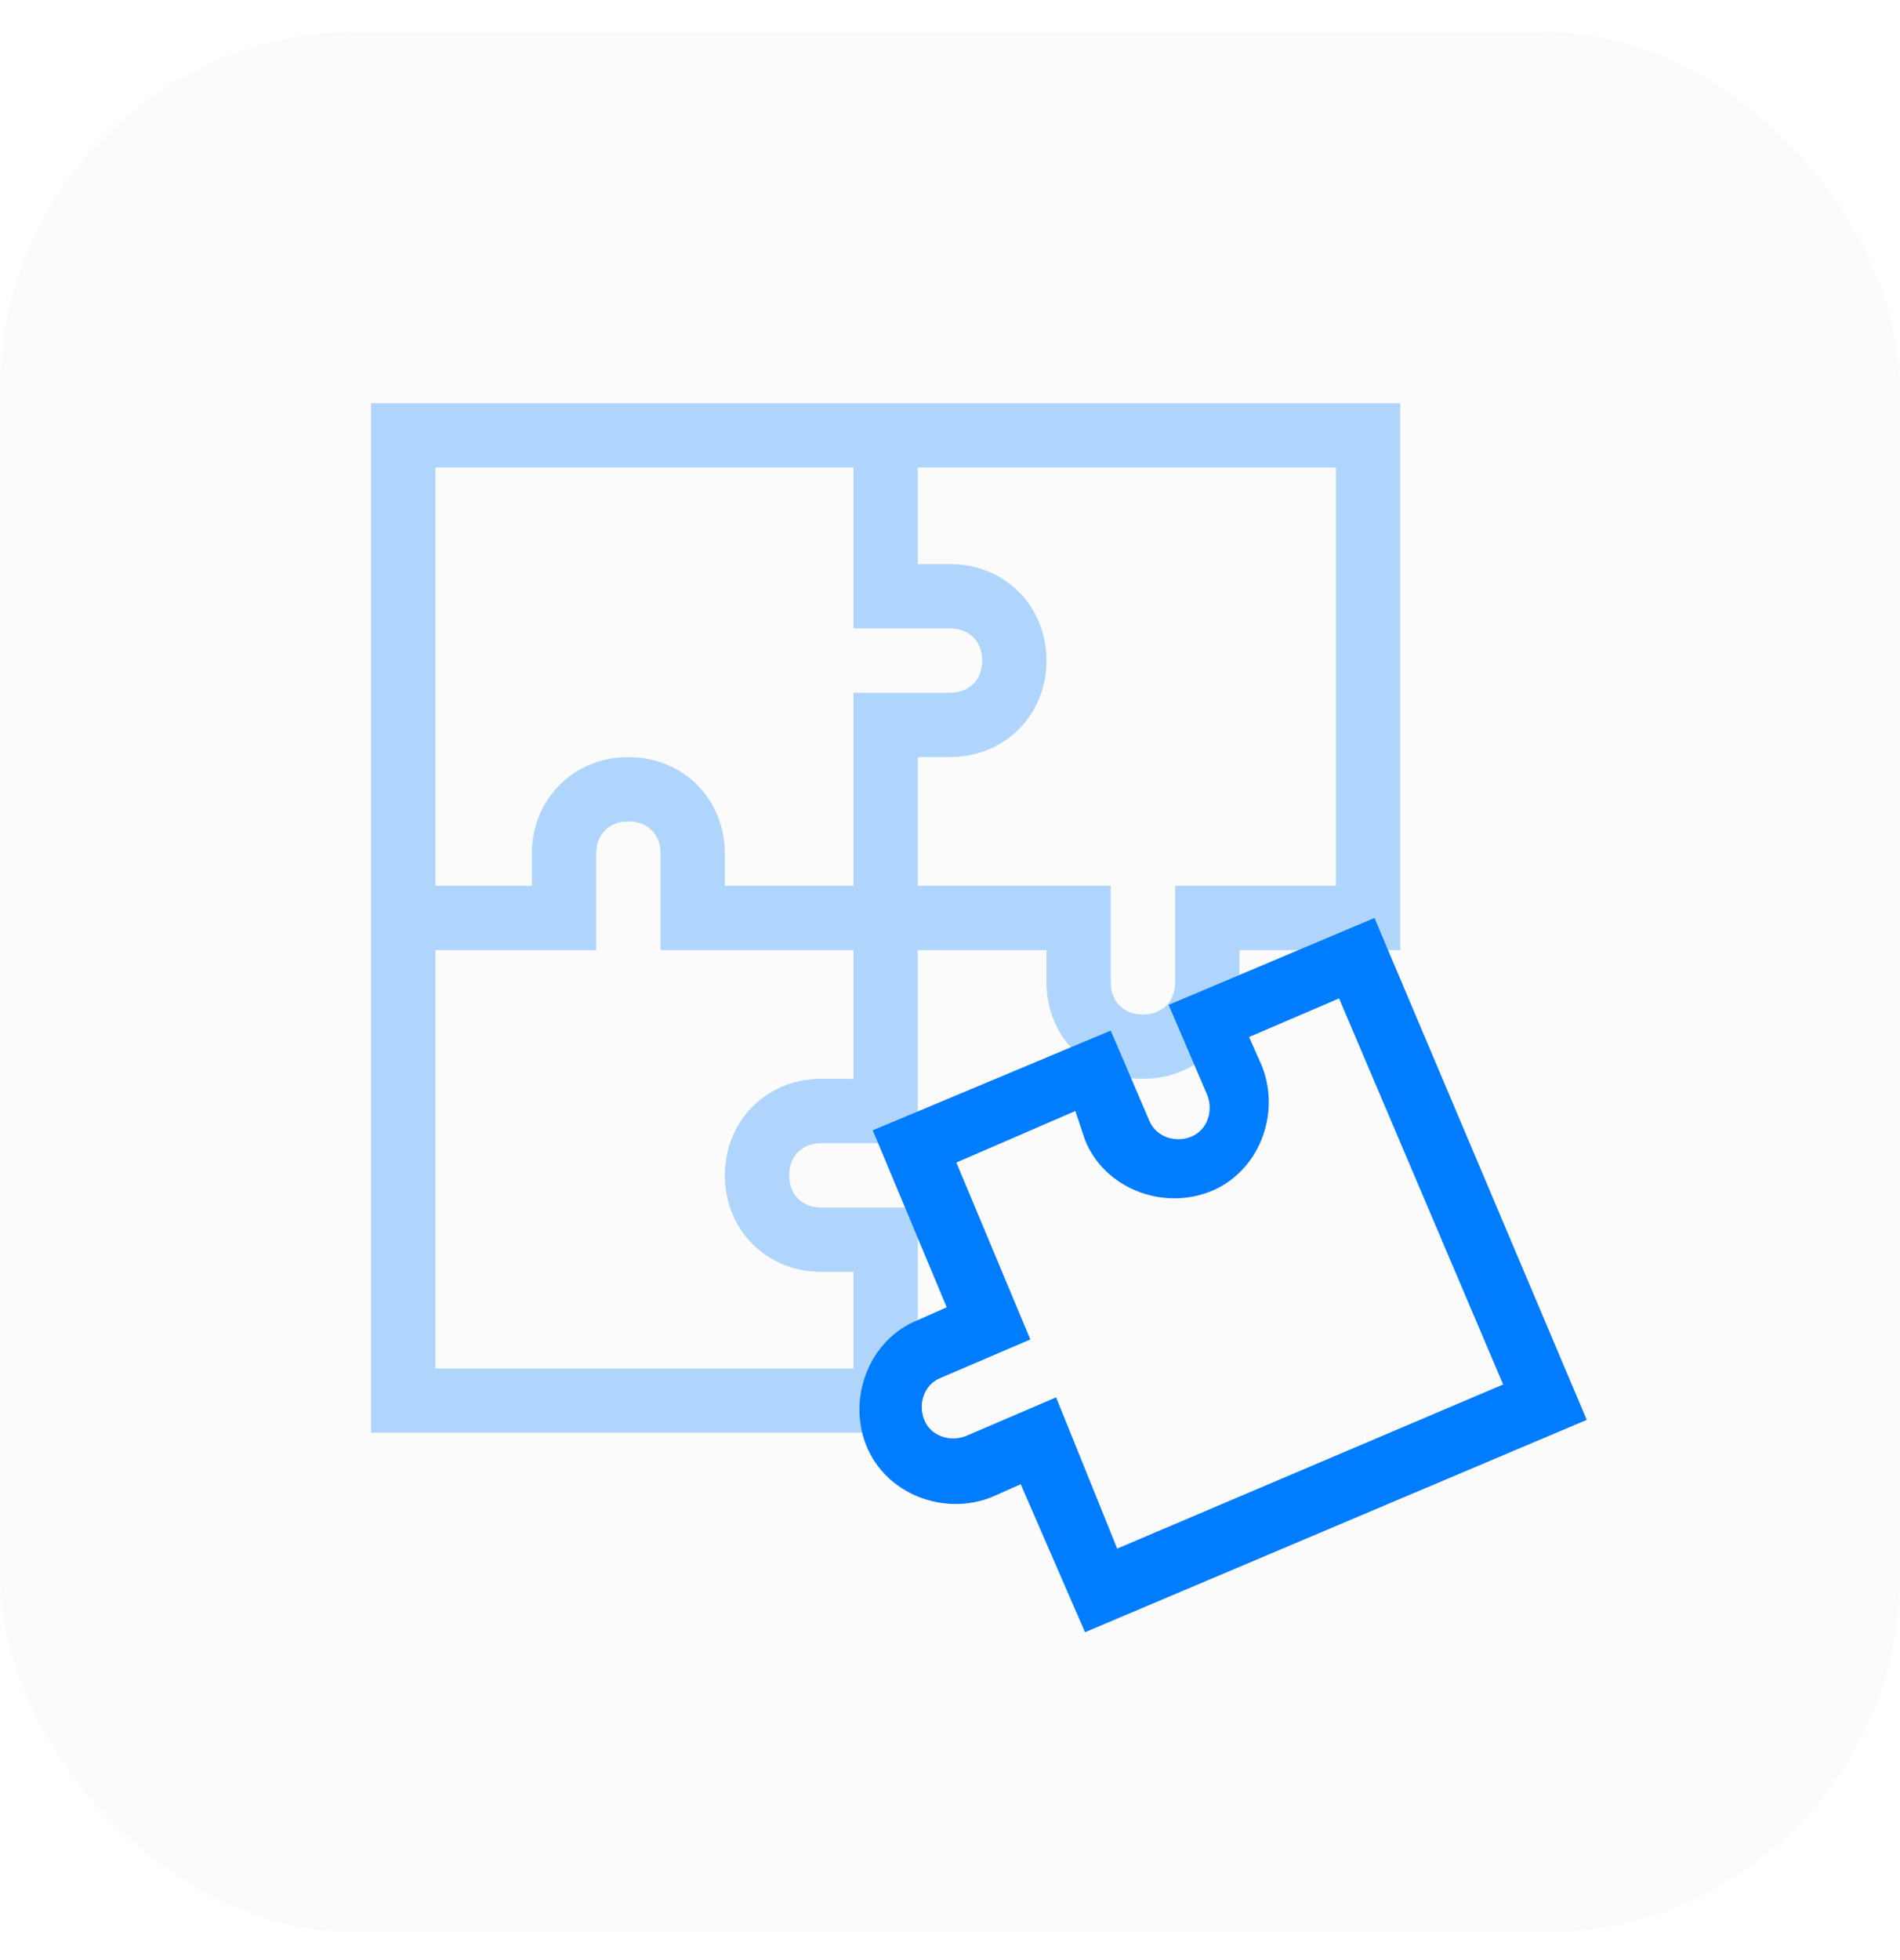
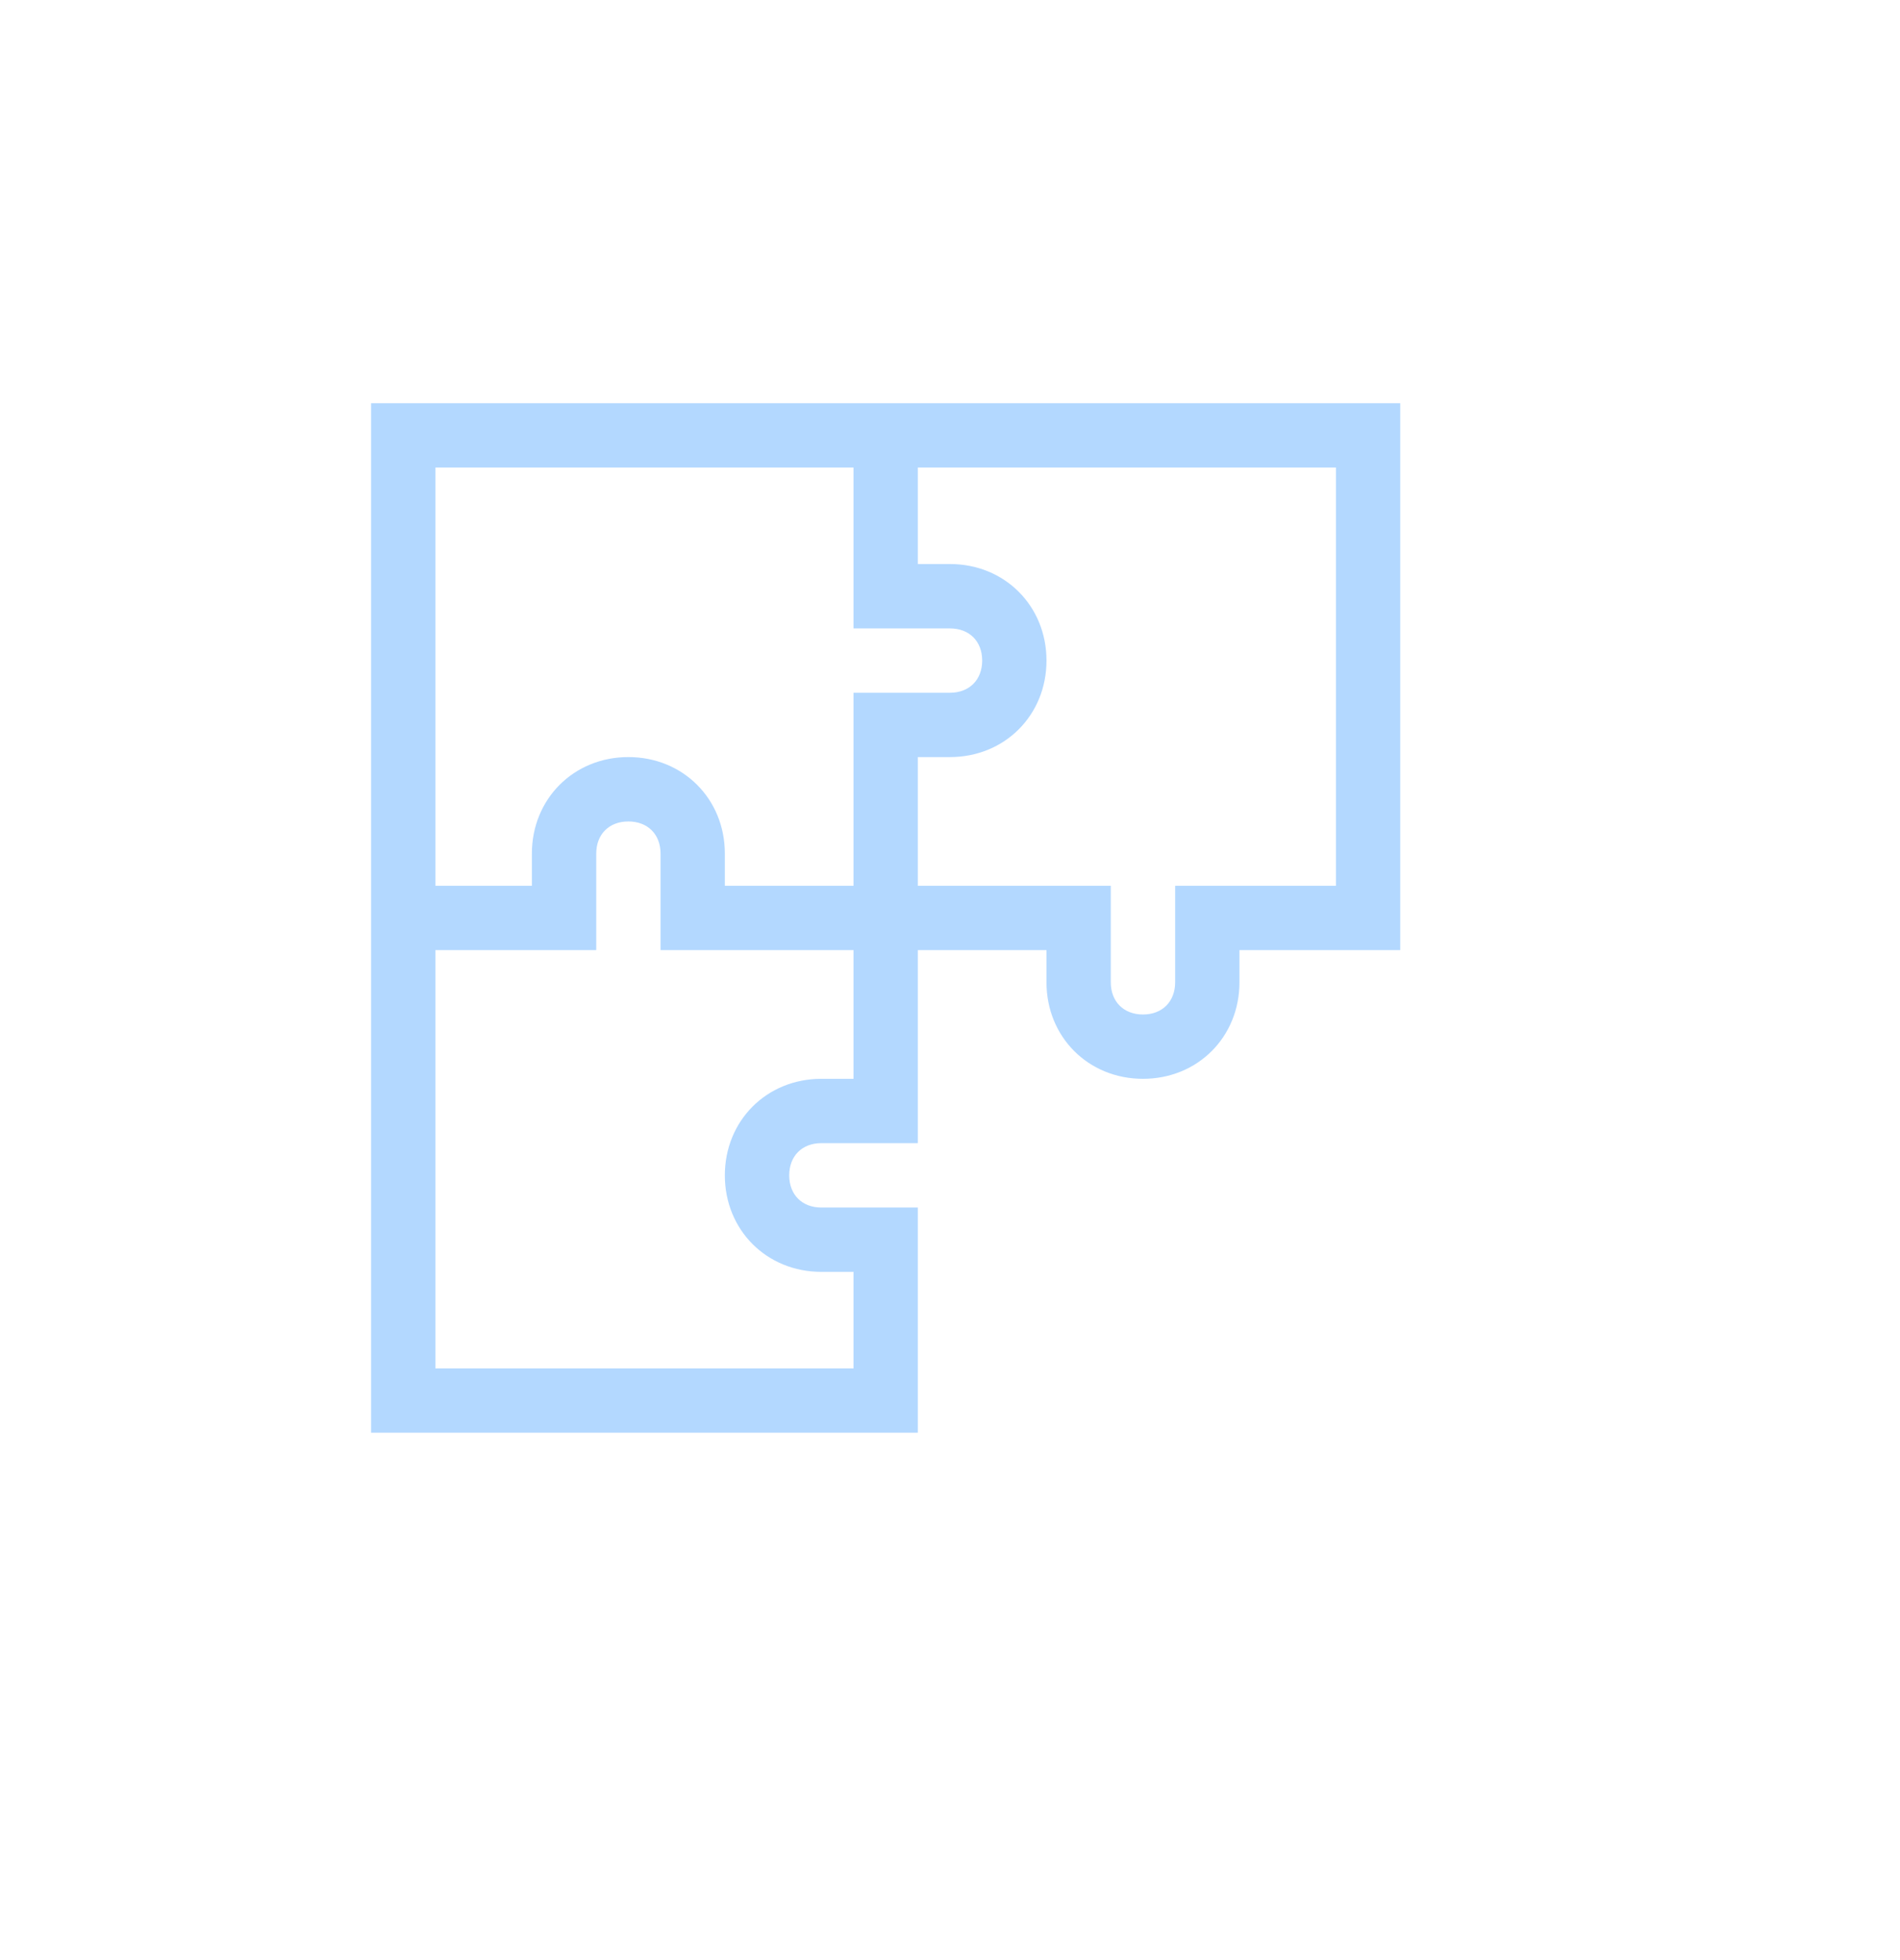
<svg xmlns="http://www.w3.org/2000/svg" width="32" height="33" viewBox="0 0 32 33" fill="none">
-   <rect y="0.538" width="32" height="32" rx="6" fill="#838383" fill-opacity="0.03" />
  <path opacity="0.3" d="M15.458 19.246H13.833C13.508 19.246 13.292 19.463 13.292 19.788C13.292 20.113 13.508 20.33 13.833 20.33H15.458V24.121H6.25V6.788H23.583V15.996H20.875V16.538C20.875 17.459 20.171 18.163 19.25 18.163C18.329 18.163 17.625 17.459 17.625 16.538V15.996H15.458V19.246ZM10.583 13.83C10.258 13.83 10.042 14.046 10.042 14.371V15.996H7.333V23.038H14.375V21.413H13.833C12.912 21.413 12.208 20.709 12.208 19.788C12.208 18.867 12.912 18.163 13.833 18.163H14.375V15.996H11.125V14.371C11.125 14.046 10.908 13.83 10.583 13.83ZM22.5 7.871H15.458V9.496H16C16.921 9.496 17.625 10.201 17.625 11.121C17.625 12.042 16.921 12.746 16 12.746H15.458V14.913H18.708V16.538C18.708 16.863 18.925 17.08 19.25 17.08C19.575 17.08 19.792 16.863 19.792 16.538V14.913H22.5V7.871ZM14.375 10.58V7.871H7.333V14.913H8.958V14.371C8.958 13.451 9.662 12.746 10.583 12.746C11.504 12.746 12.208 13.451 12.208 14.371V14.913H14.375V11.663H16C16.325 11.663 16.542 11.446 16.542 11.121C16.542 10.796 16.325 10.58 16 10.58H14.375Z" fill="#007CFF" />
-   <path d="M18.274 27.48L17.191 24.988L16.703 25.205C15.891 25.53 14.916 25.151 14.591 24.338C14.266 23.526 14.645 22.551 15.457 22.226L15.945 22.009L14.699 19.03L18.707 17.351L19.357 18.868C19.466 19.138 19.791 19.247 20.061 19.138C20.332 19.03 20.441 18.705 20.332 18.434L19.682 16.918L23.149 15.455L26.724 23.905L18.274 27.48ZM18.816 26.072L25.316 23.309L22.553 16.809L21.037 17.459L21.253 17.947C21.578 18.759 21.199 19.734 20.387 20.059C19.574 20.384 18.599 20.005 18.274 19.193L18.111 18.705L16.107 19.572L17.353 22.551L15.836 23.201C15.566 23.309 15.457 23.634 15.566 23.905C15.674 24.176 15.999 24.284 16.27 24.176L17.787 23.526L18.816 26.072Z" fill="#007CFF" />
</svg>